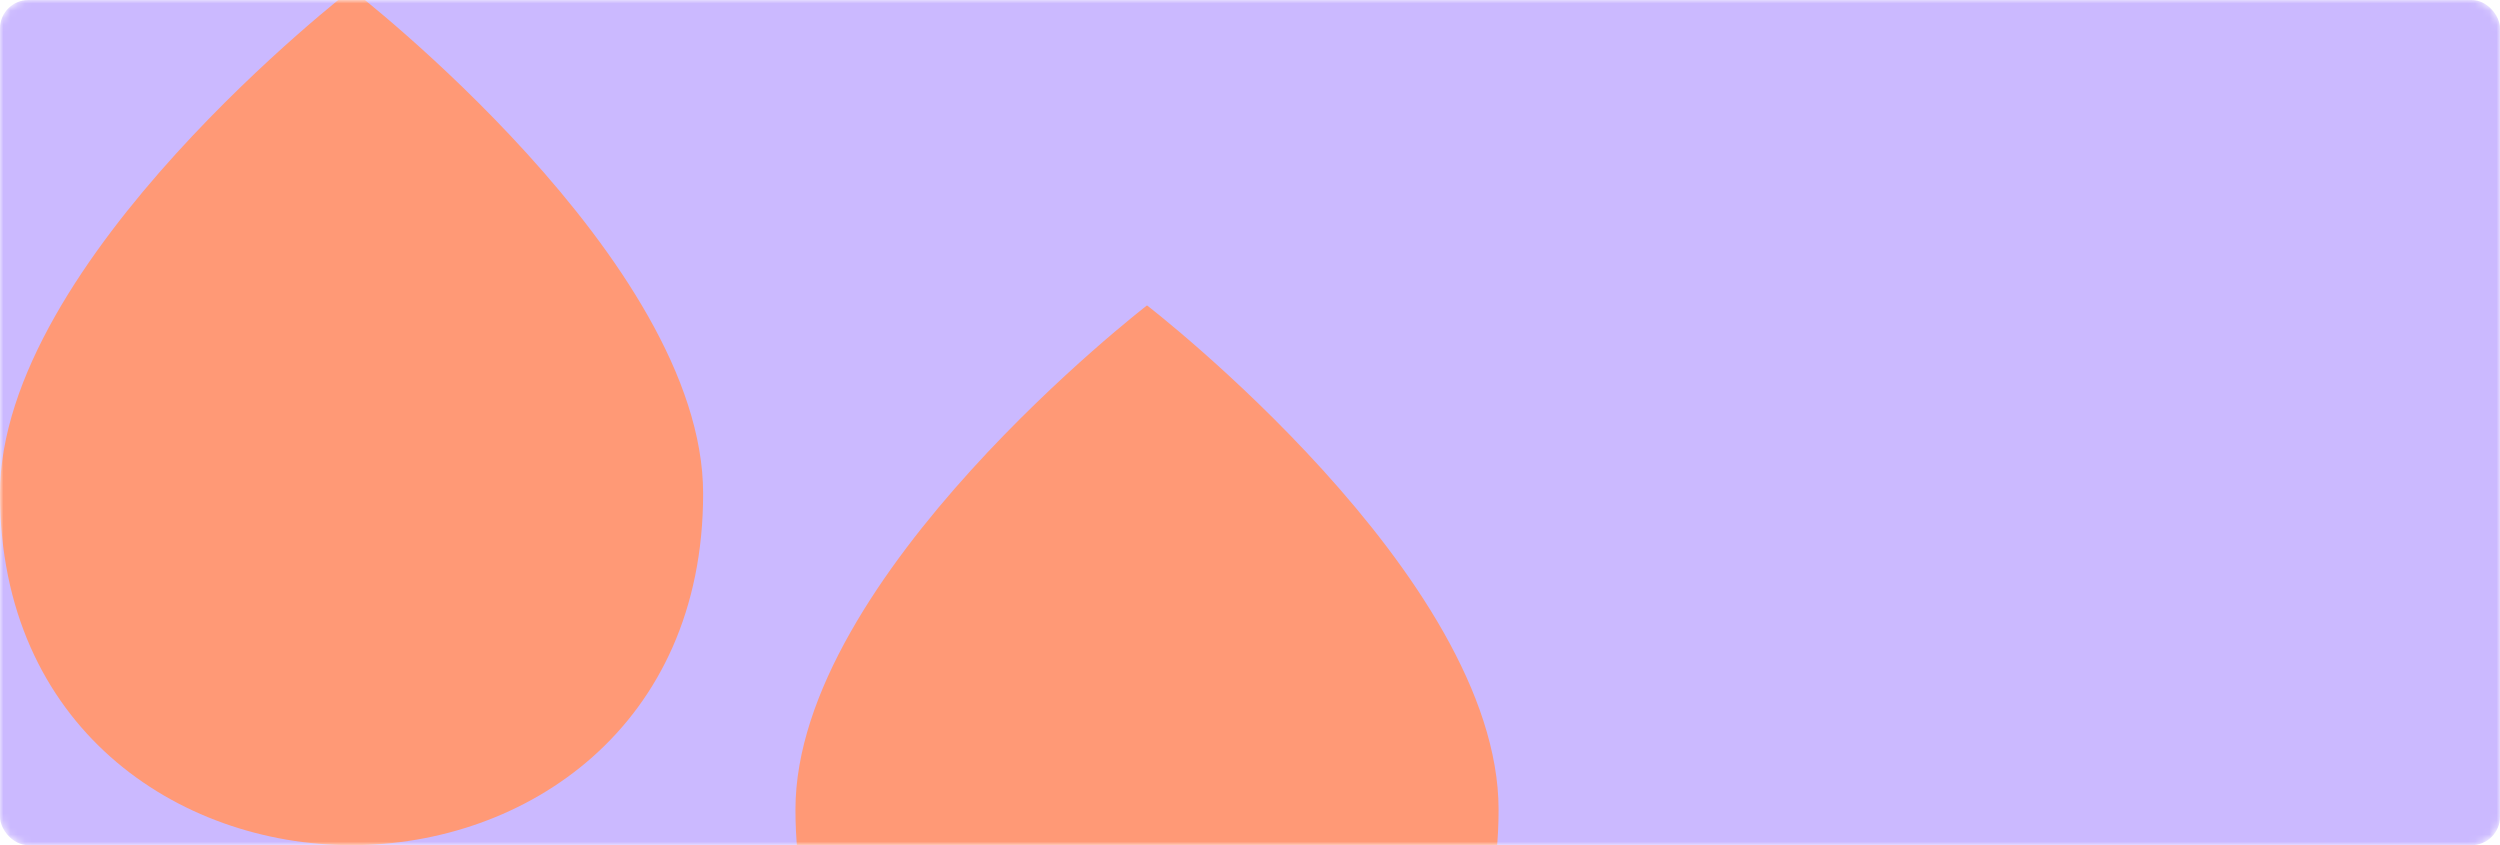
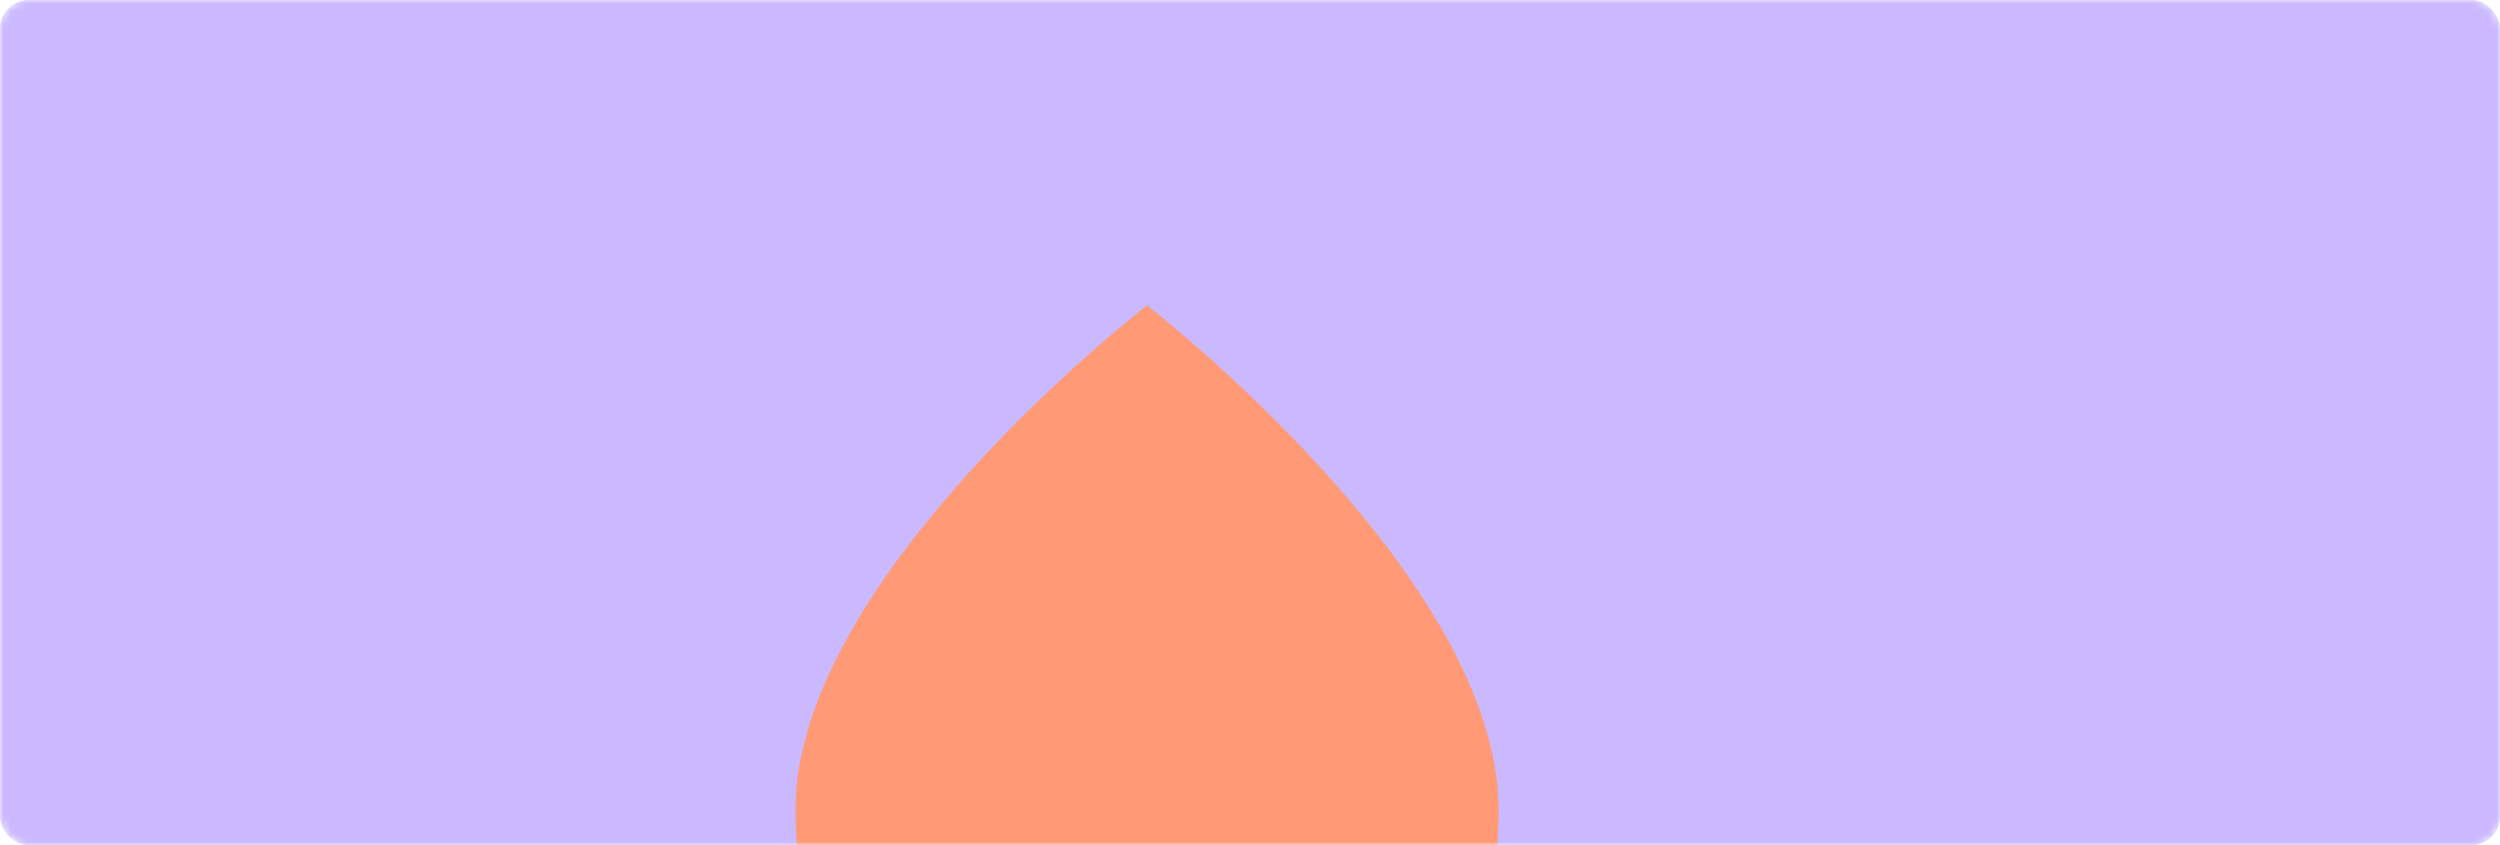
<svg xmlns="http://www.w3.org/2000/svg" width="352" height="119" viewBox="0 0 352 119" fill="none">
  <mask id="mask0" mask-type="alpha" maskUnits="userSpaceOnUse" x="0" y="0" width="352" height="119">
    <rect width="352" height="119" rx="4" fill="#C4C4C4" />
  </mask>
  <g mask="url(#mask0)">
    <rect width="352" height="119" rx="4" fill="#CBB9FF" />
-     <circle cx="18.5" cy="100.5" r="18.5" fill="#CBB9FF" />
-     <path d="M99 69.5C99 102.361 74 119 49.5 119C25 119 0 102.361 0 69.5C0 36.639 49.5 -1.5 49.5 -1.5C49.5 -1.5 99 36.639 99 69.5Z" fill="#FF9976" />
-     <path d="M211 114C211 146.861 186 163.5 161.5 163.5C137 163.5 112 146.861 112 114C112 81.139 161.5 43 161.5 43C161.5 43 211 81.139 211 114Z" fill="#FF9976" />
+     <path d="M211 114C211 146.861 186 163.5 161.5 163.5C137 163.5 112 146.861 112 114C112 81.139 161.5 43 161.5 43C161.5 43 211 81.139 211 114" fill="#FF9976" />
  </g>
</svg>